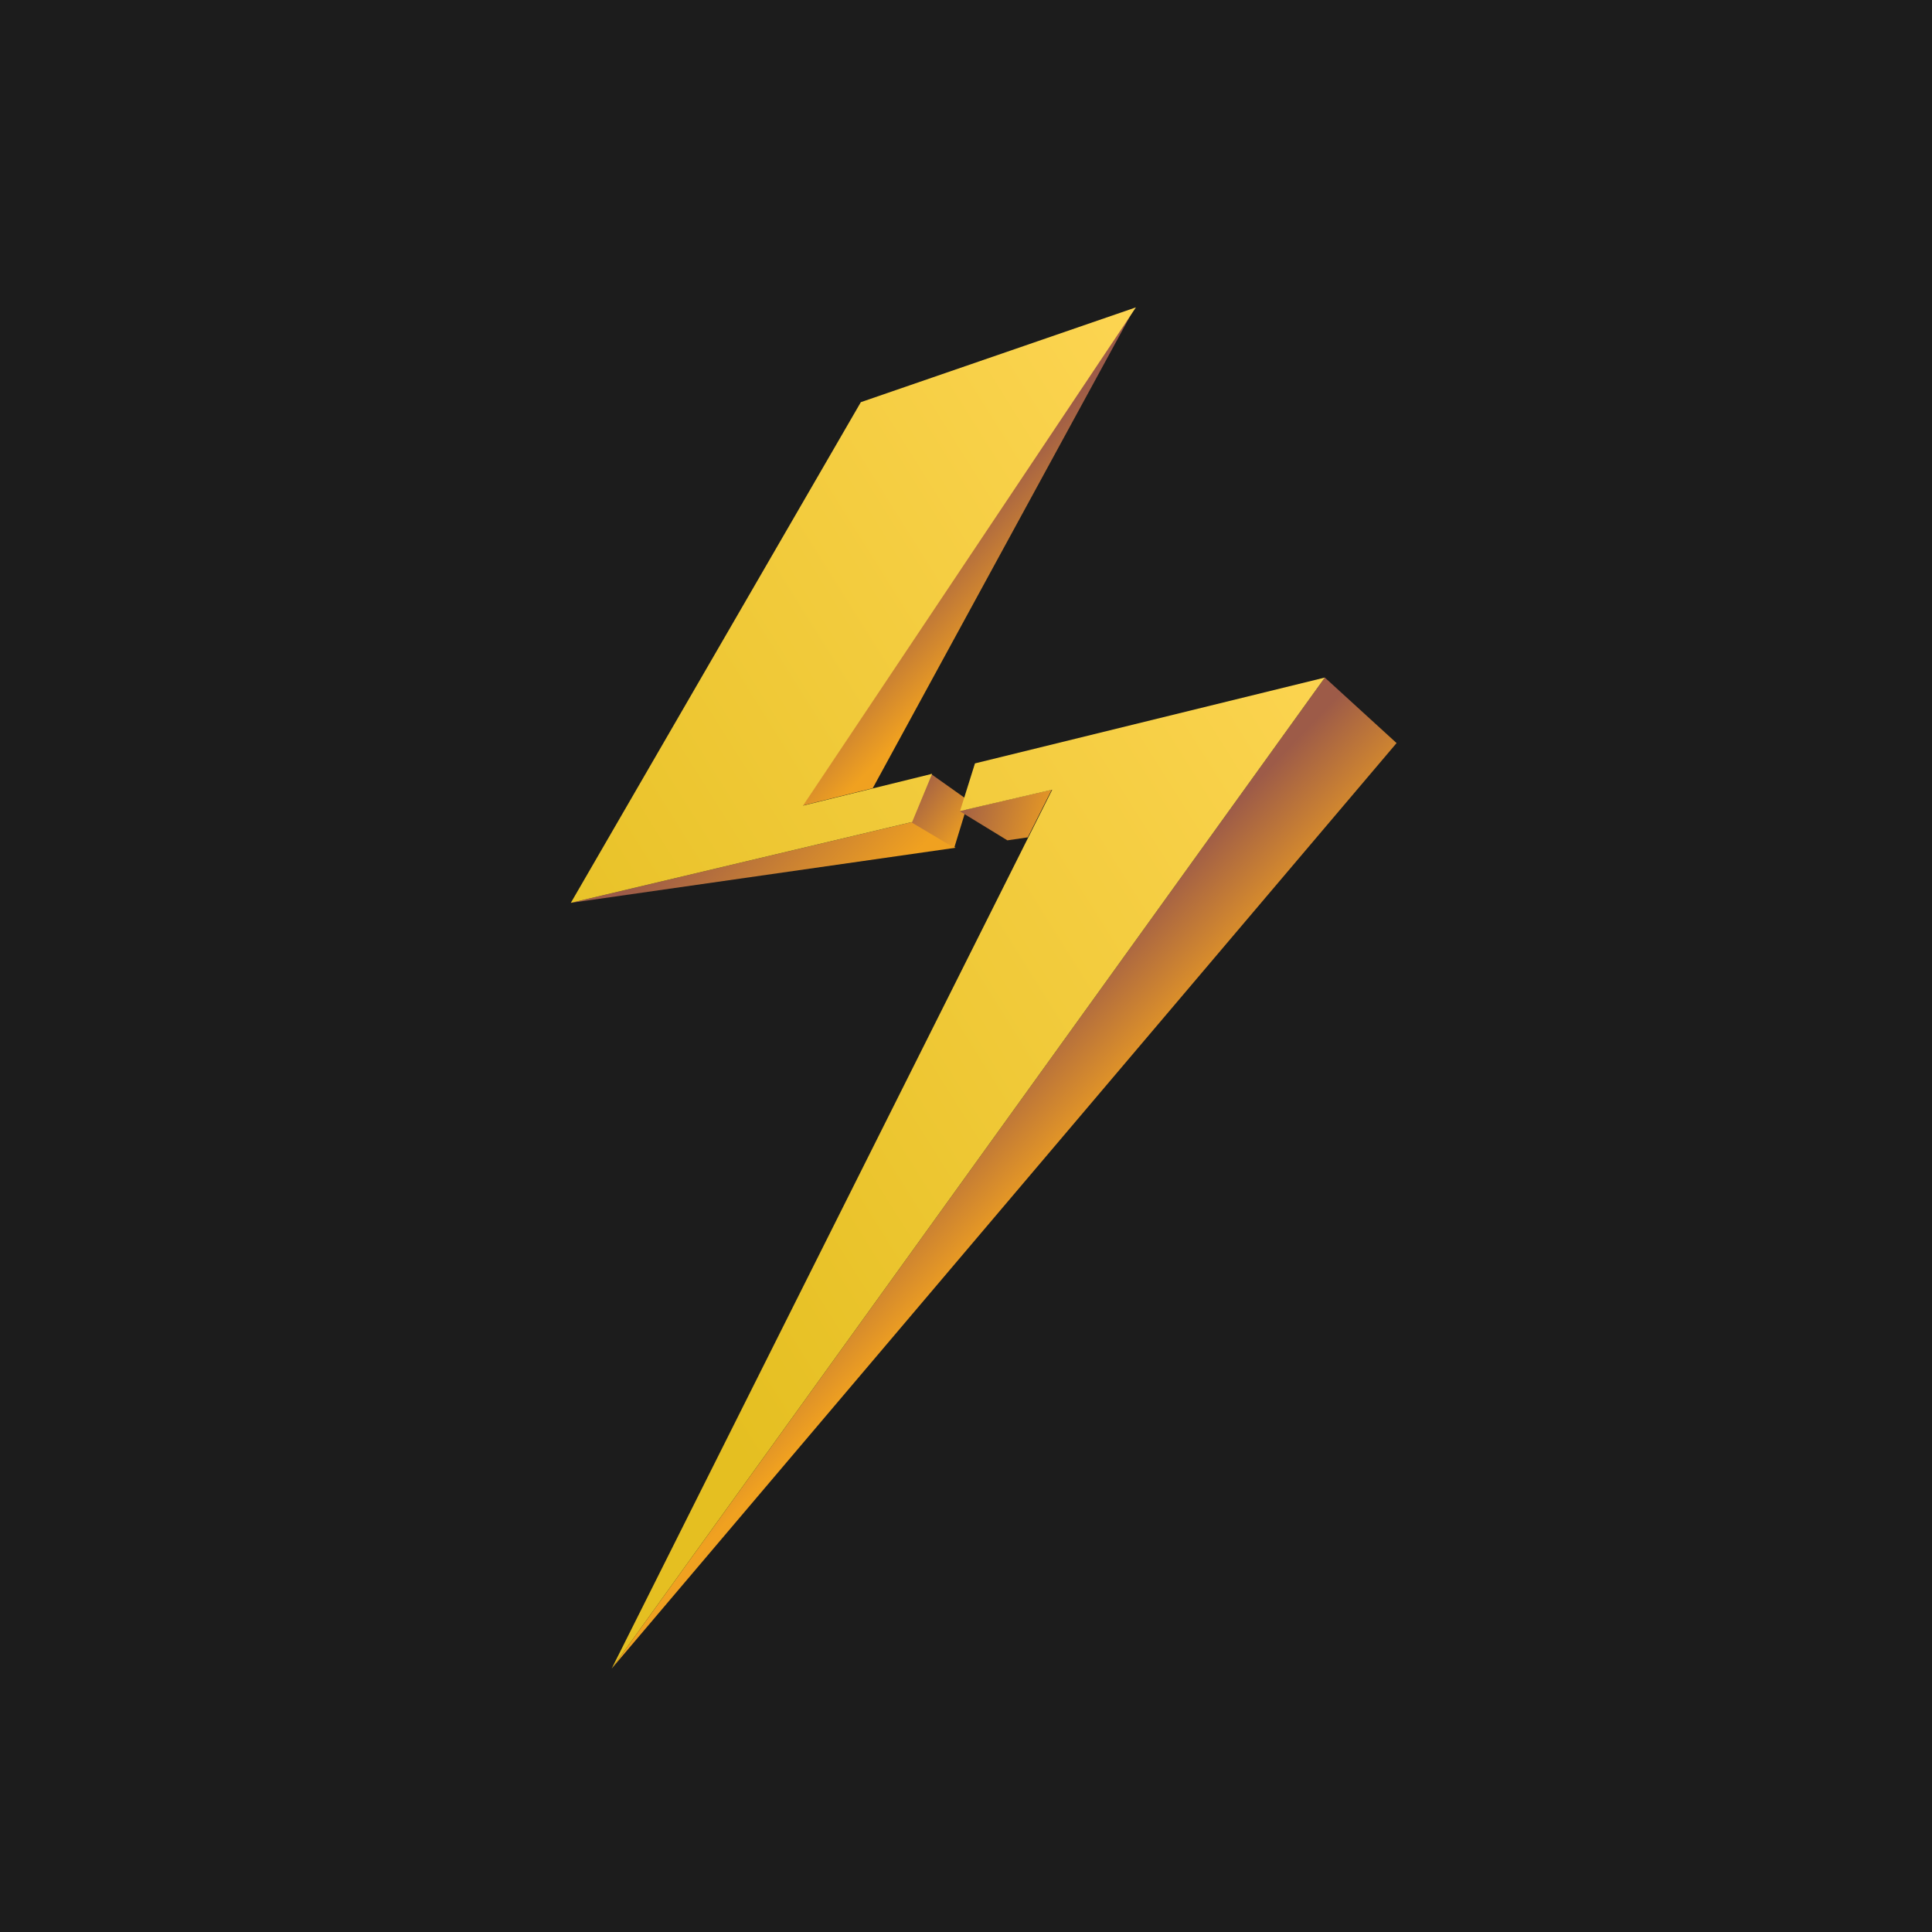
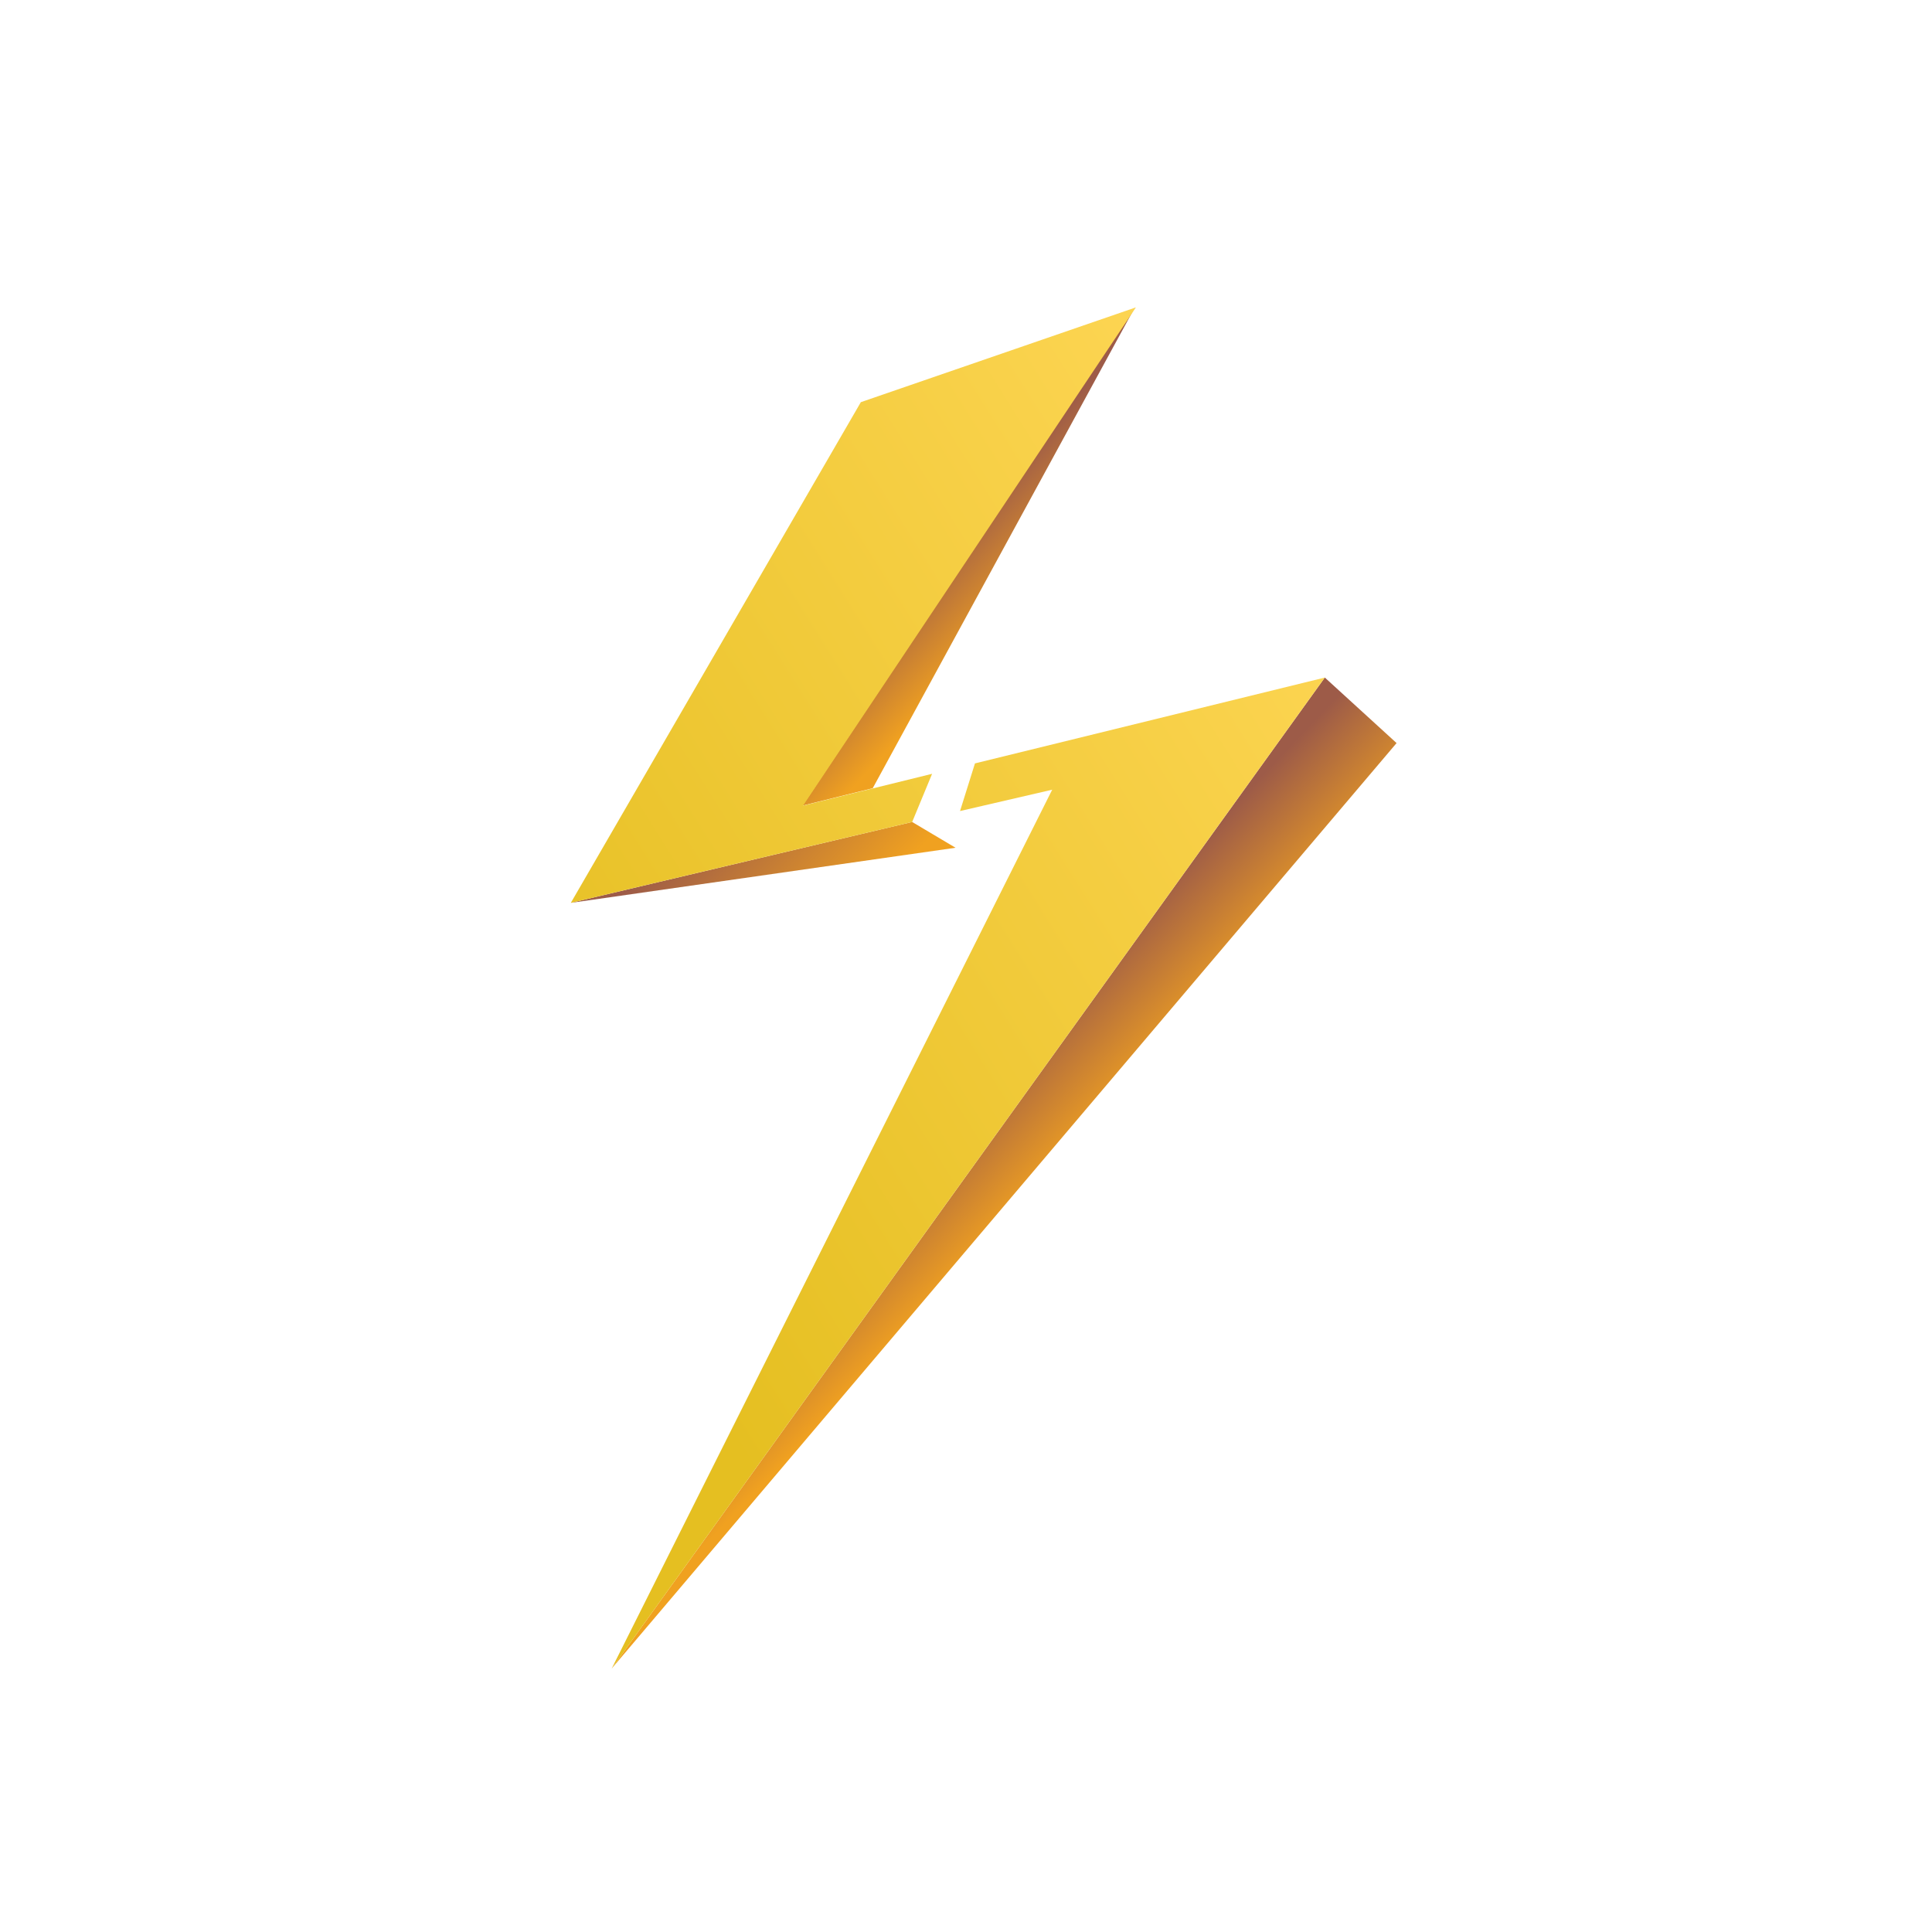
<svg xmlns="http://www.w3.org/2000/svg" width="44" height="44" viewBox="0 0 44 44" fill="none">
-   <rect width="44" height="44" fill="#1C1C1C" />
  <path d="M25.846 7L18.276 18.347L19.876 17.951L25.846 7Z" fill="url(#paint0_linear_2000_297)" />
  <path d="M13 20.562L21.762 19.307L20.774 18.72L13 20.562Z" fill="url(#paint1_linear_2000_297)" />
-   <path d="M21.199 17.624L22.061 18.235L21.732 19.308L20.745 18.721L21.199 17.624Z" fill="url(#paint2_linear_2000_297)" />
-   <path d="M22.942 19.138L23.407 19.07L23.952 17.985L21.852 18.471L22.942 19.138Z" fill="url(#paint3_linear_2000_297)" />
  <path d="M31.806 16.923L30.172 15.431L13.931 38L31.806 16.923Z" fill="url(#paint4_linear_2000_297)" />
  <path d="M30.172 15.431L13.931 38L23.963 17.985L21.864 18.471L22.204 17.386L30.172 15.431ZM20.774 18.72L21.228 17.623L18.289 18.347L25.87 7L19.605 9.159L13 20.562L20.774 18.72Z" fill="url(#paint5_linear_2000_297)" />
  <defs>
    <linearGradient id="paint0_linear_2000_297" x1="22.566" y1="15.073" x2="20.549" y2="13.149" gradientUnits="userSpaceOnUse">
      <stop offset="0.107" stop-color="#F0A120" />
      <stop offset="0.995" stop-color="#9D5B48" />
    </linearGradient>
    <linearGradient id="paint1_linear_2000_297" x1="17.697" y1="23.471" x2="14.286" y2="20.218" gradientUnits="userSpaceOnUse">
      <stop offset="0.107" stop-color="#F0A120" />
      <stop offset="0.995" stop-color="#9D5B48" />
    </linearGradient>
    <linearGradient id="paint2_linear_2000_297" x1="21.511" y1="20.095" x2="19.934" y2="18.9" gradientUnits="userSpaceOnUse">
      <stop offset="0.107" stop-color="#F0A120" />
      <stop offset="0.995" stop-color="#9D5B48" />
    </linearGradient>
    <linearGradient id="paint3_linear_2000_297" x1="24.064" y1="20.178" x2="21.38" y2="19.419" gradientUnits="userSpaceOnUse">
      <stop offset="0.107" stop-color="#F0A120" />
      <stop offset="0.995" stop-color="#9D5B48" />
    </linearGradient>
    <linearGradient id="paint4_linear_2000_297" x1="22.284" y1="29.165" x2="19.907" y2="26.898" gradientUnits="userSpaceOnUse">
      <stop offset="0.107" stop-color="#F0A120" />
      <stop offset="0.995" stop-color="#9D5B48" />
    </linearGradient>
    <linearGradient id="paint5_linear_2000_297" x1="3.245" y1="16.392" x2="25.72" y2="2.292" gradientUnits="userSpaceOnUse">
      <stop offset="0.097" stop-color="#E5BF21" />
      <stop offset="1" stop-color="#FFD757" />
    </linearGradient>
  </defs>
</svg>